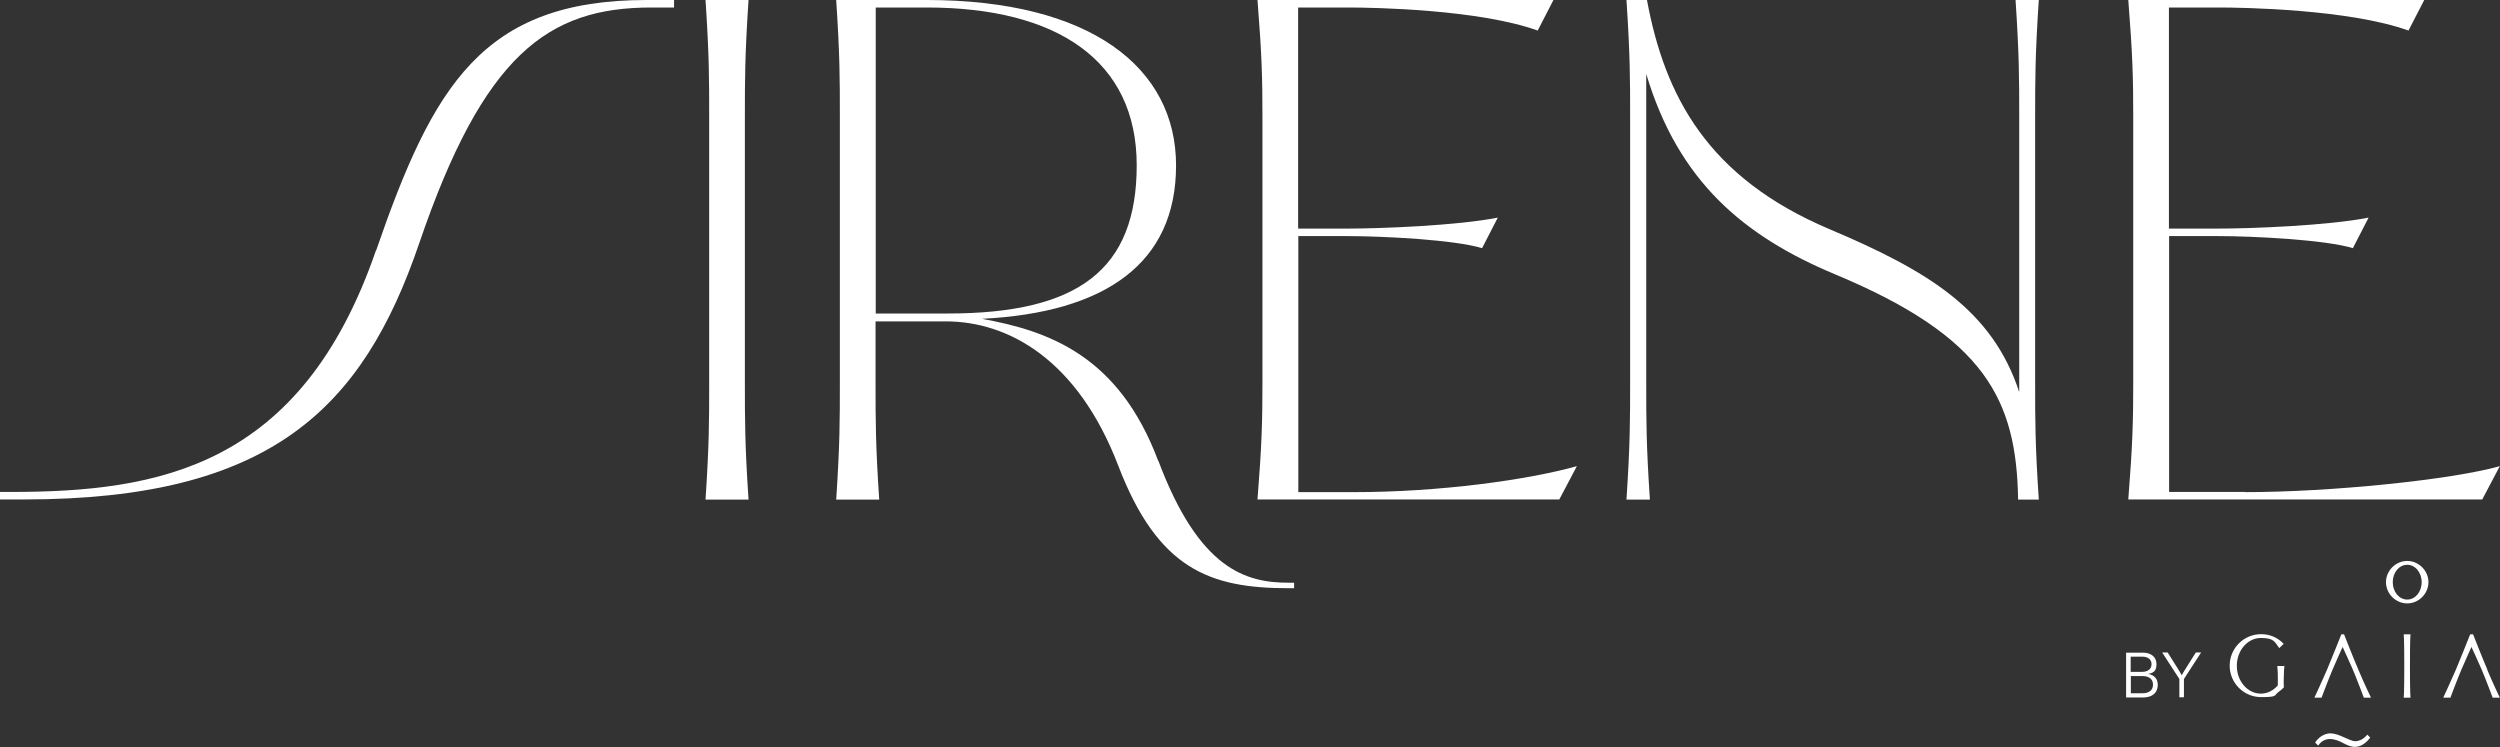
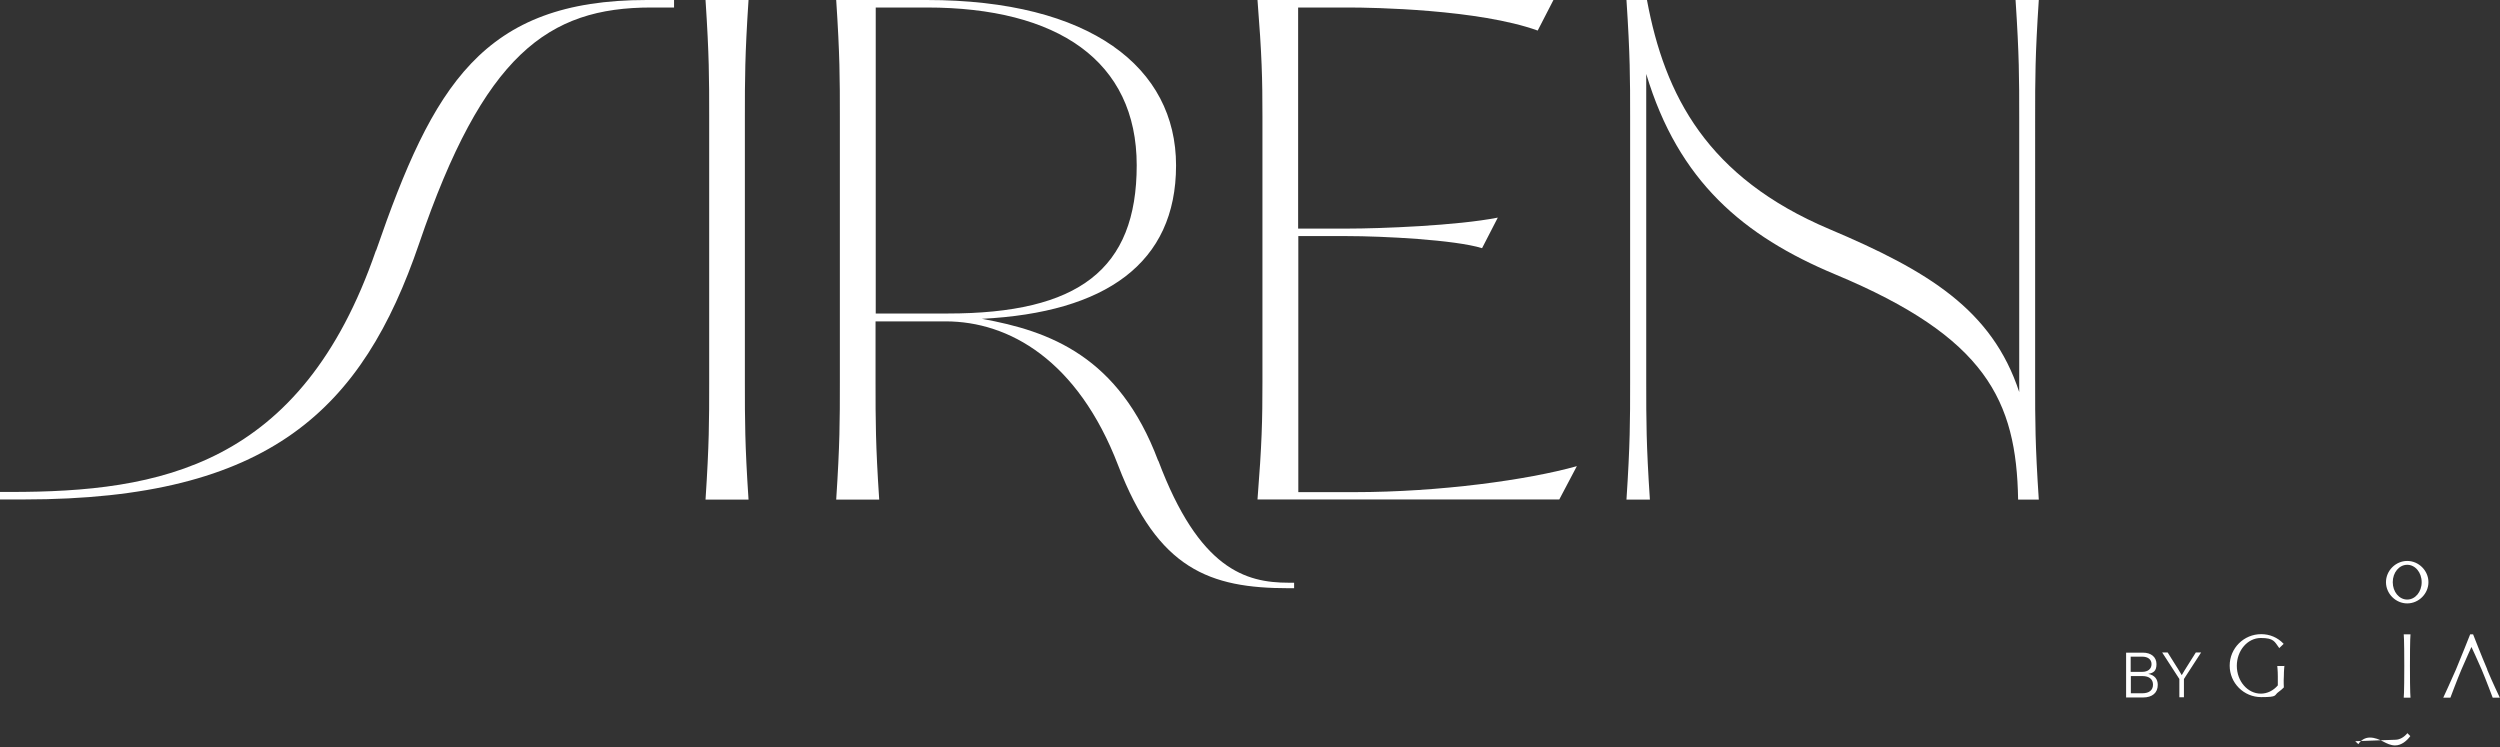
<svg xmlns="http://www.w3.org/2000/svg" id="uuid-71b8c07d-f40f-4b21-9b68-f8dd008da6bd" version="1.1" viewBox="0 0 1366 408.2">
  <rect x="0" y="0" width="1366" height="408.2" fill="#333333" stroke="none" />
  <defs>
    <style>
      .st0 {
        isolation: isolate;
      }

      .st1 {
        fill: #fff;
      }
    </style>
  </defs>
  <g id="uuid-9ca9ae73-9c8e-43be-a8db-5fd058f48bf2">
    <g id="uuid-2be92b97-9567-44b1-b90d-7e5e2bb349ab">
      <g>
        <g>
          <path class="st1" d="M205.4,136.9c-40.8,118.4-118.6,131.9-199.7,131.9H0v4.1h13.1c134.4,0,185-49.3,215.9-139.8C264.2,29.8,299.4,4.1,355.8,4.1h12.5V0h-14.9c-89.8,0-116.8,46.9-147.9,136.9" />
          <path class="st1" d="M709.4,268.8v-139.8h26.6c19.6,0,58.9,2,73.8,6.6l8.6-16.7c-22.3,4.4-64,6-82.1,6h-27V4.1h27.5c13.3,0,71.2,1,103.4,12.6l8.6-16.7h-161.7c2.4,30.3,2.7,42.9,2.7,63.8v144.9c0,21.1-.3,33.9-2.7,64.2h164.9l9.6-18.2c-26.6,7.5-75,14.2-121.5,14.2h-30.8.1Z" />
-           <path class="st1" d="M1226.8,268.8h-41.6v-139.8h26.6c19.6,0,58.9,2,73.8,6.6l8.6-16.7c-22.3,4.4-64,6-82.1,6h-27V4.1h27.5c13.3,0,71.2,1,103.4,12.6l8.6-16.7h-161.7c2.4,30.3,2.7,42.9,2.7,63.8v144.9c0,21.1-.3,33.9-2.7,64.2h193.4l9.6-18.2c-26.6,7.5-92.6,14.2-139.2,14.2" />
          <path class="st1" d="M409,0h-23.5c2,30.3,2,42.9,2,63.8v145.1c0,21.1,0,33.7-2,64.1h23.5c-2-30.3-2-42.9-2-64.1V63.8c0-20.8,0-33.4,2-63.8" />
          <path class="st1" d="M1114.1,0h-12.8c2,30.3,2,42.9,2,64.1v150.1c-14.8-45-49.8-66.2-103.7-89C932.9,97,909.6,52.3,899.9,0h-11.2c2,30.3,2,42.9,2,63.8v145.1c0,21.1,0,33.7-2,64.1h12.8c-2-30.3-2-42.9-2-64.1V40.4c17.6,58.7,53.2,88.6,103.2,109.5,82.5,34.4,99.1,68.9,100,123.1h11.3c-2-30.3-2-42.9-2-63.8V64.1c0-21.1,0-33.7,2-64.1" />
          <path class="st1" d="M478.5,171.4V4.1h27.9c71.5,0,114.7,29.2,114.7,86.2s-31.8,81-103.3,81h-39.3ZM632.8,251.7c-21.4-57-59.2-70.8-96.3-77.5,67.5-3.4,106.1-30.3,106.1-83.8S595.9,0,506.3,0h-49.4c2,30.3,2,42.9,2,63.8v145.1c0,21.1,0,33.7-2,64.1h23.5c-2-30.3-2-42.9-2-64.1v-33.3h38.3c34.5,0,72.2,21.1,94.3,78.8,21.7,56.6,50,67,93.1,67h3v-3h-3c-23.4,0-48.9-7.3-71.2-66.7" />
        </g>
        <g>
          <g>
-             <path class="st1" d="M1280.9,346.6h-1.6s-5.7,14.4-7.8,19.3-6.9,15.3-6.9,15.3h3.9s3.9-10.4,6-15.3,5.5-12.4,5.5-12.4c0,0,3.5,7.5,5.6,12.4s6,15.3,6,15.3h3.9s-3.9-8.1-6.9-15.3c-3.1-7.2-7.8-19.3-7.8-19.3h.1Z" />
            <path class="st1" d="M1248,363.9h-3.7s.3,2.6.3,5.6v5c-2.5,2.9-5.8,4.5-9.3,4.5-7.2,0-13.1-6.8-13.1-15.2s5.9-15.2,13.1-15.2,7.5,2,10,5.4v.2c0,0,2.5-2.4,2.5-2.4h0c-3.3-3.5-7.6-5.3-12.3-5.3-9.5,0-17.2,7.7-17.2,17.2s7.7,17.2,17.2,17.2,6.8-1,9.6-2.9c1-.7,1.9-1.5,2.8-2.4h0c0-.1-.2-3.1,0-6.2,0-3,.3-5.6.3-5.6h-.1Z" />
-             <path class="st1" d="M1286.9,405c-1.7,0-4.1-1.3-6.5-2.3-2.4-1.1-4.9-2-7.1-2-3.4,0-6.9,2.5-8.3,5.1l1.7,1.6c1.3-2.1,3.6-3.6,6.3-3.6s5.3,1.1,7.3,2.2c2.1,1.1,4.1,2.1,6.5,2.1,3.4,0,6.4-2.5,8.3-5.1l-1.6-1.6c-1.7,2.1-4.1,3.6-6.6,3.6h0Z" />
+             <path class="st1" d="M1286.9,405l1.7,1.6c1.3-2.1,3.6-3.6,6.3-3.6s5.3,1.1,7.3,2.2c2.1,1.1,4.1,2.1,6.5,2.1,3.4,0,6.4-2.5,8.3-5.1l-1.6-1.6c-1.7,2.1-4.1,3.6-6.6,3.6h0Z" />
            <path class="st1" d="M1359.1,365.9c-3.1-7.2-7.8-19.3-7.8-19.3h-1.6s-5.7,14.4-7.8,19.3-6.9,15.3-6.9,15.3h3.9s3.9-10.4,6-15.3,5.5-12.4,5.5-12.4c0,0,3.5,7.5,5.6,12.4s6,15.3,6,15.3h3.9s-3.9-8.1-6.9-15.3h.1Z" />
            <path class="st1" d="M1317.1,346.6h-3.7s.3,1.7.3,17.3-.3,17.3-.3,17.3h3.7s-.3-1.7-.3-17.3.3-17.3.3-17.3h0Z" />
            <path class="st1" d="M1315.3,306.5c-6.3,0-11.6,5.3-11.6,11.6s5.3,11.6,11.6,11.6,11.6-5.3,11.6-11.6-5.3-11.6-11.6-11.6ZM1315.3,327.6c-4.4,0-7.9-4.2-7.9-9.5s3.5-9.5,7.9-9.5,7.9,4.2,7.9,9.5-3.5,9.5-7.9,9.5Z" />
          </g>
          <g class="st0">
            <g class="st0">
              <path class="st1" d="M1179,374.2c0,4.3-2.9,6.9-8.1,6.9h-9.2v-24.5h9.1c4.6,0,7.5,2.4,7.5,6.3s-1.8,4.8-4.5,5.3c3.5.7,5.2,2.9,5.2,6h0ZM1170.5,358.8h-6.3v8.3h6.3c3.1,0,5.1-1.6,5.1-4.2s-2-4.1-5.1-4.1h0ZM1170.6,378.8c3.8,0,5.8-1.8,5.8-4.7s-2-4.7-5.8-4.7h-6.3v9.4h6.3Z" />
            </g>
            <g class="st0">
              <path class="st1" d="M1202.7,356.5l-9.4,14.5v10h-2.5v-10l-9.4-14.5h3l6.1,9.7c.5.8,1.1,1.8,1.6,2.7.5-.9,1.1-1.8,1.6-2.7l6.1-9.7h2.9Z" />
            </g>
          </g>
        </g>
      </g>
    </g>
  </g>
</svg>